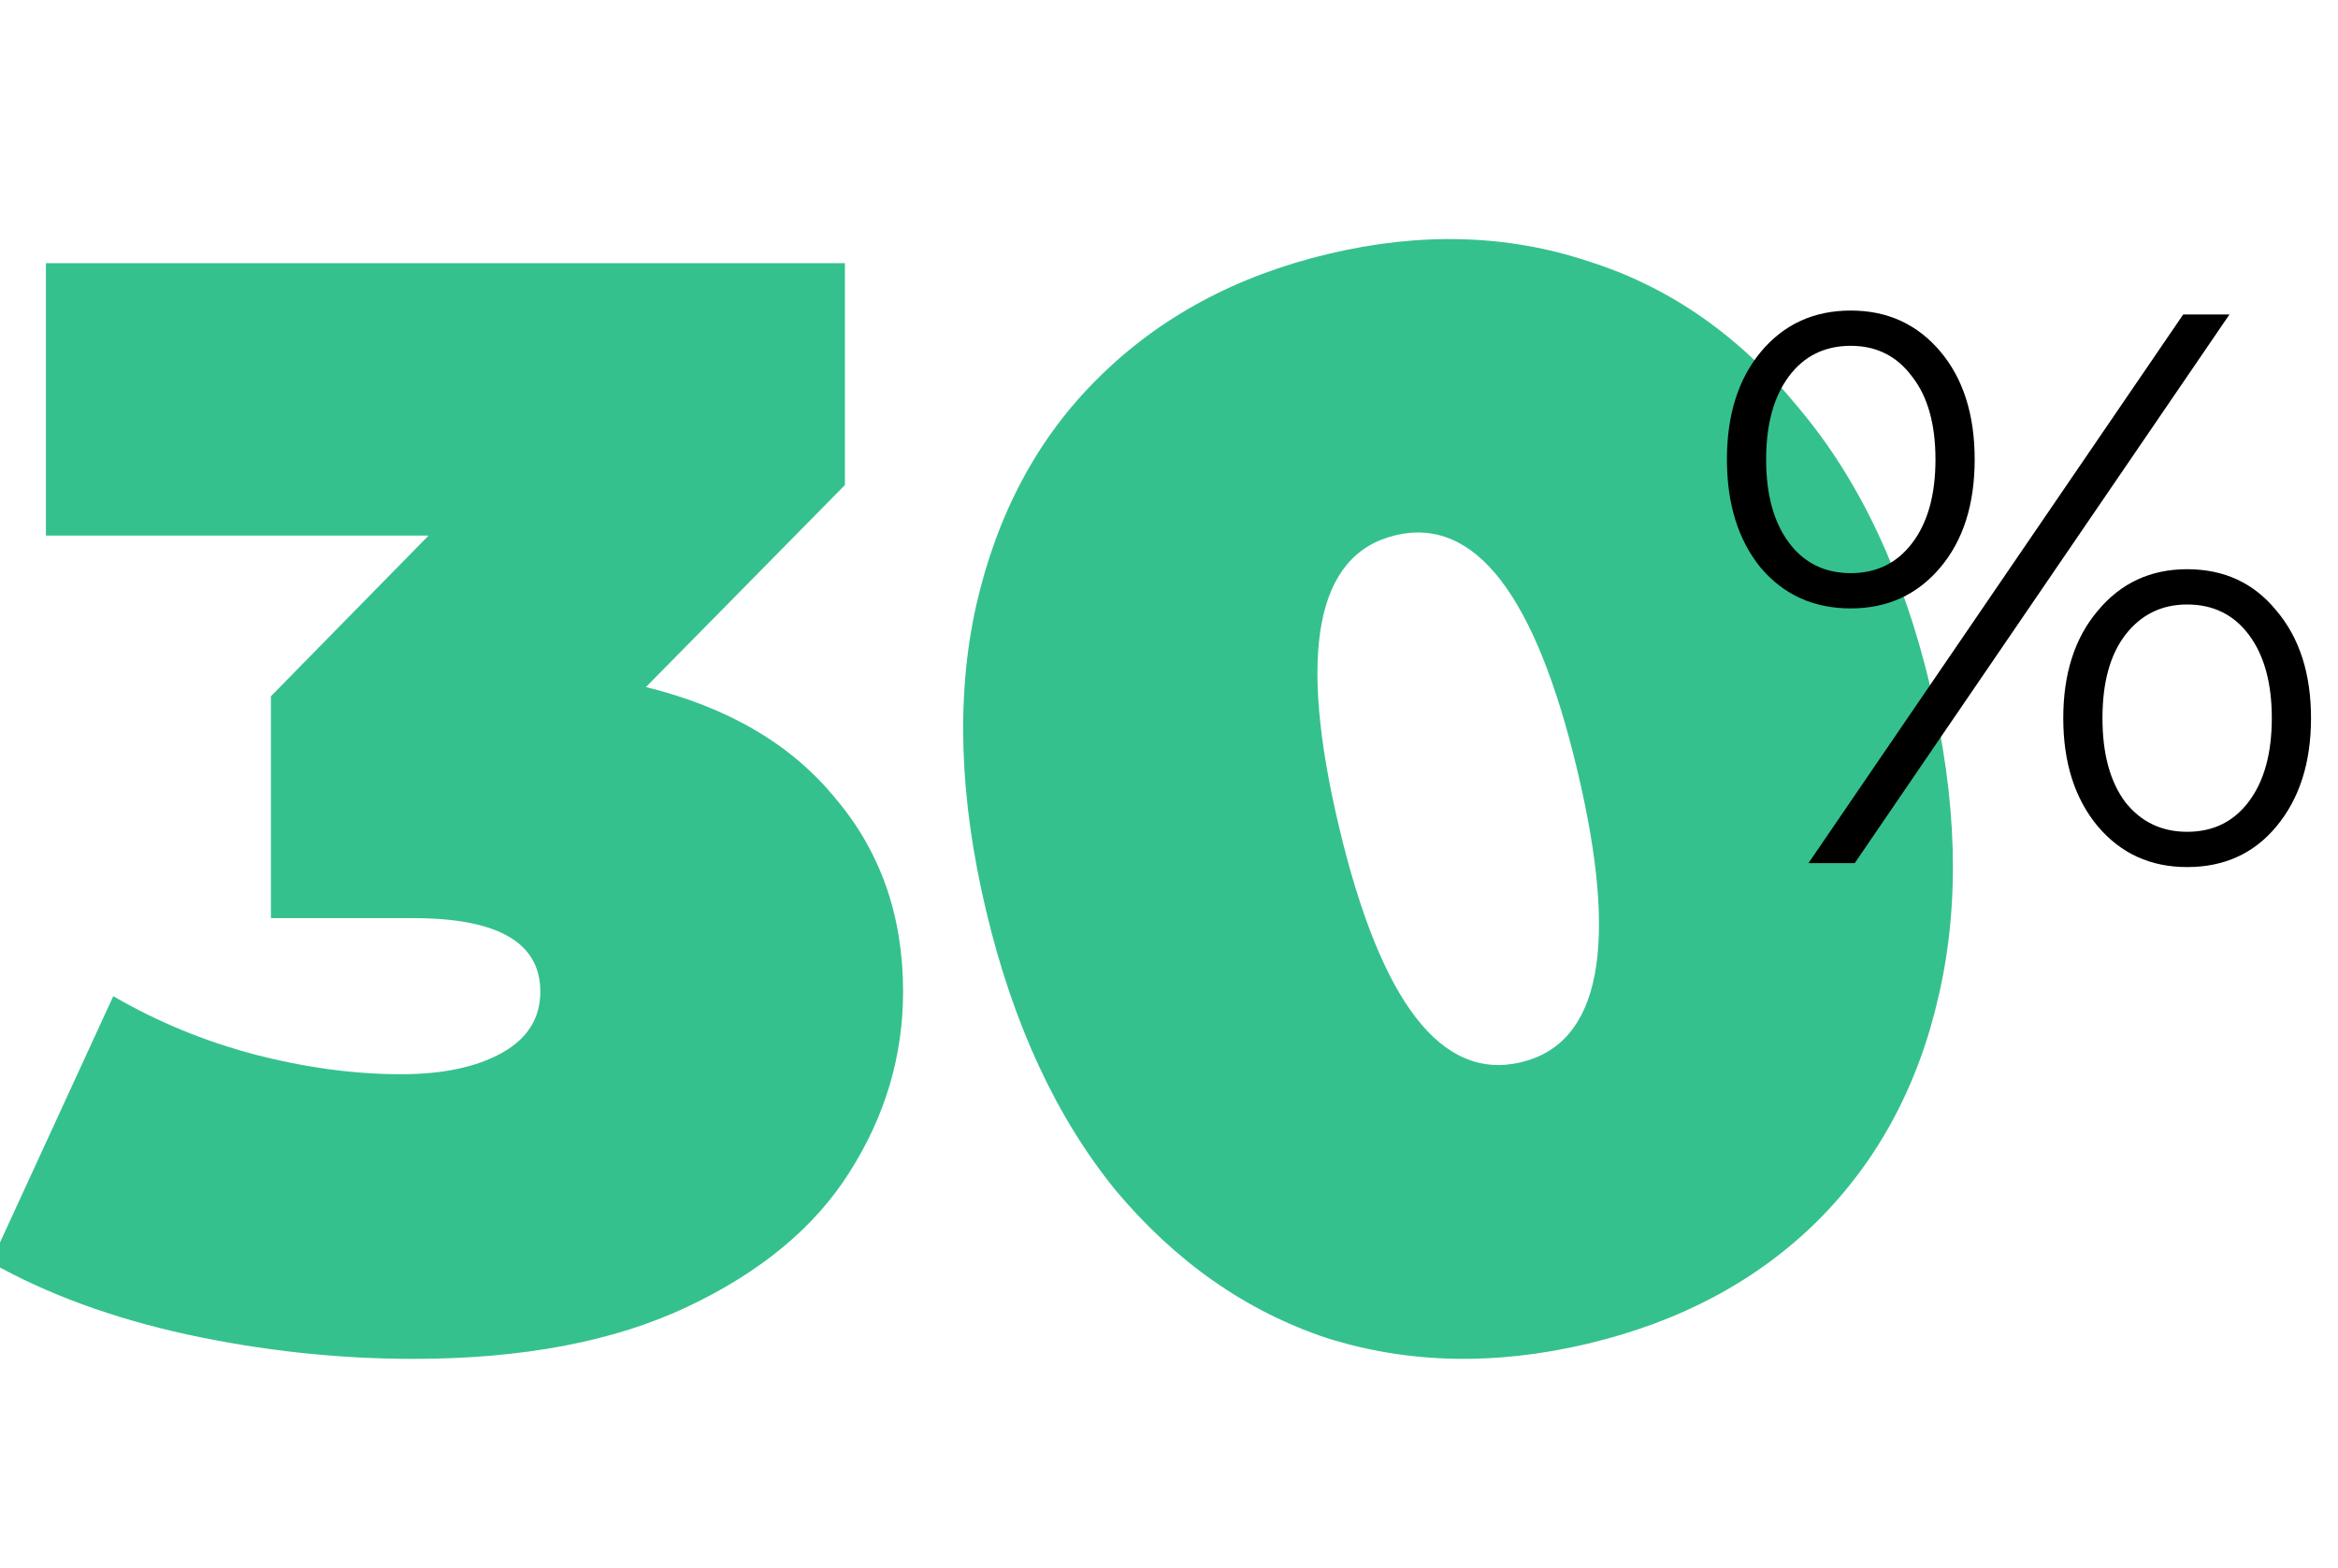
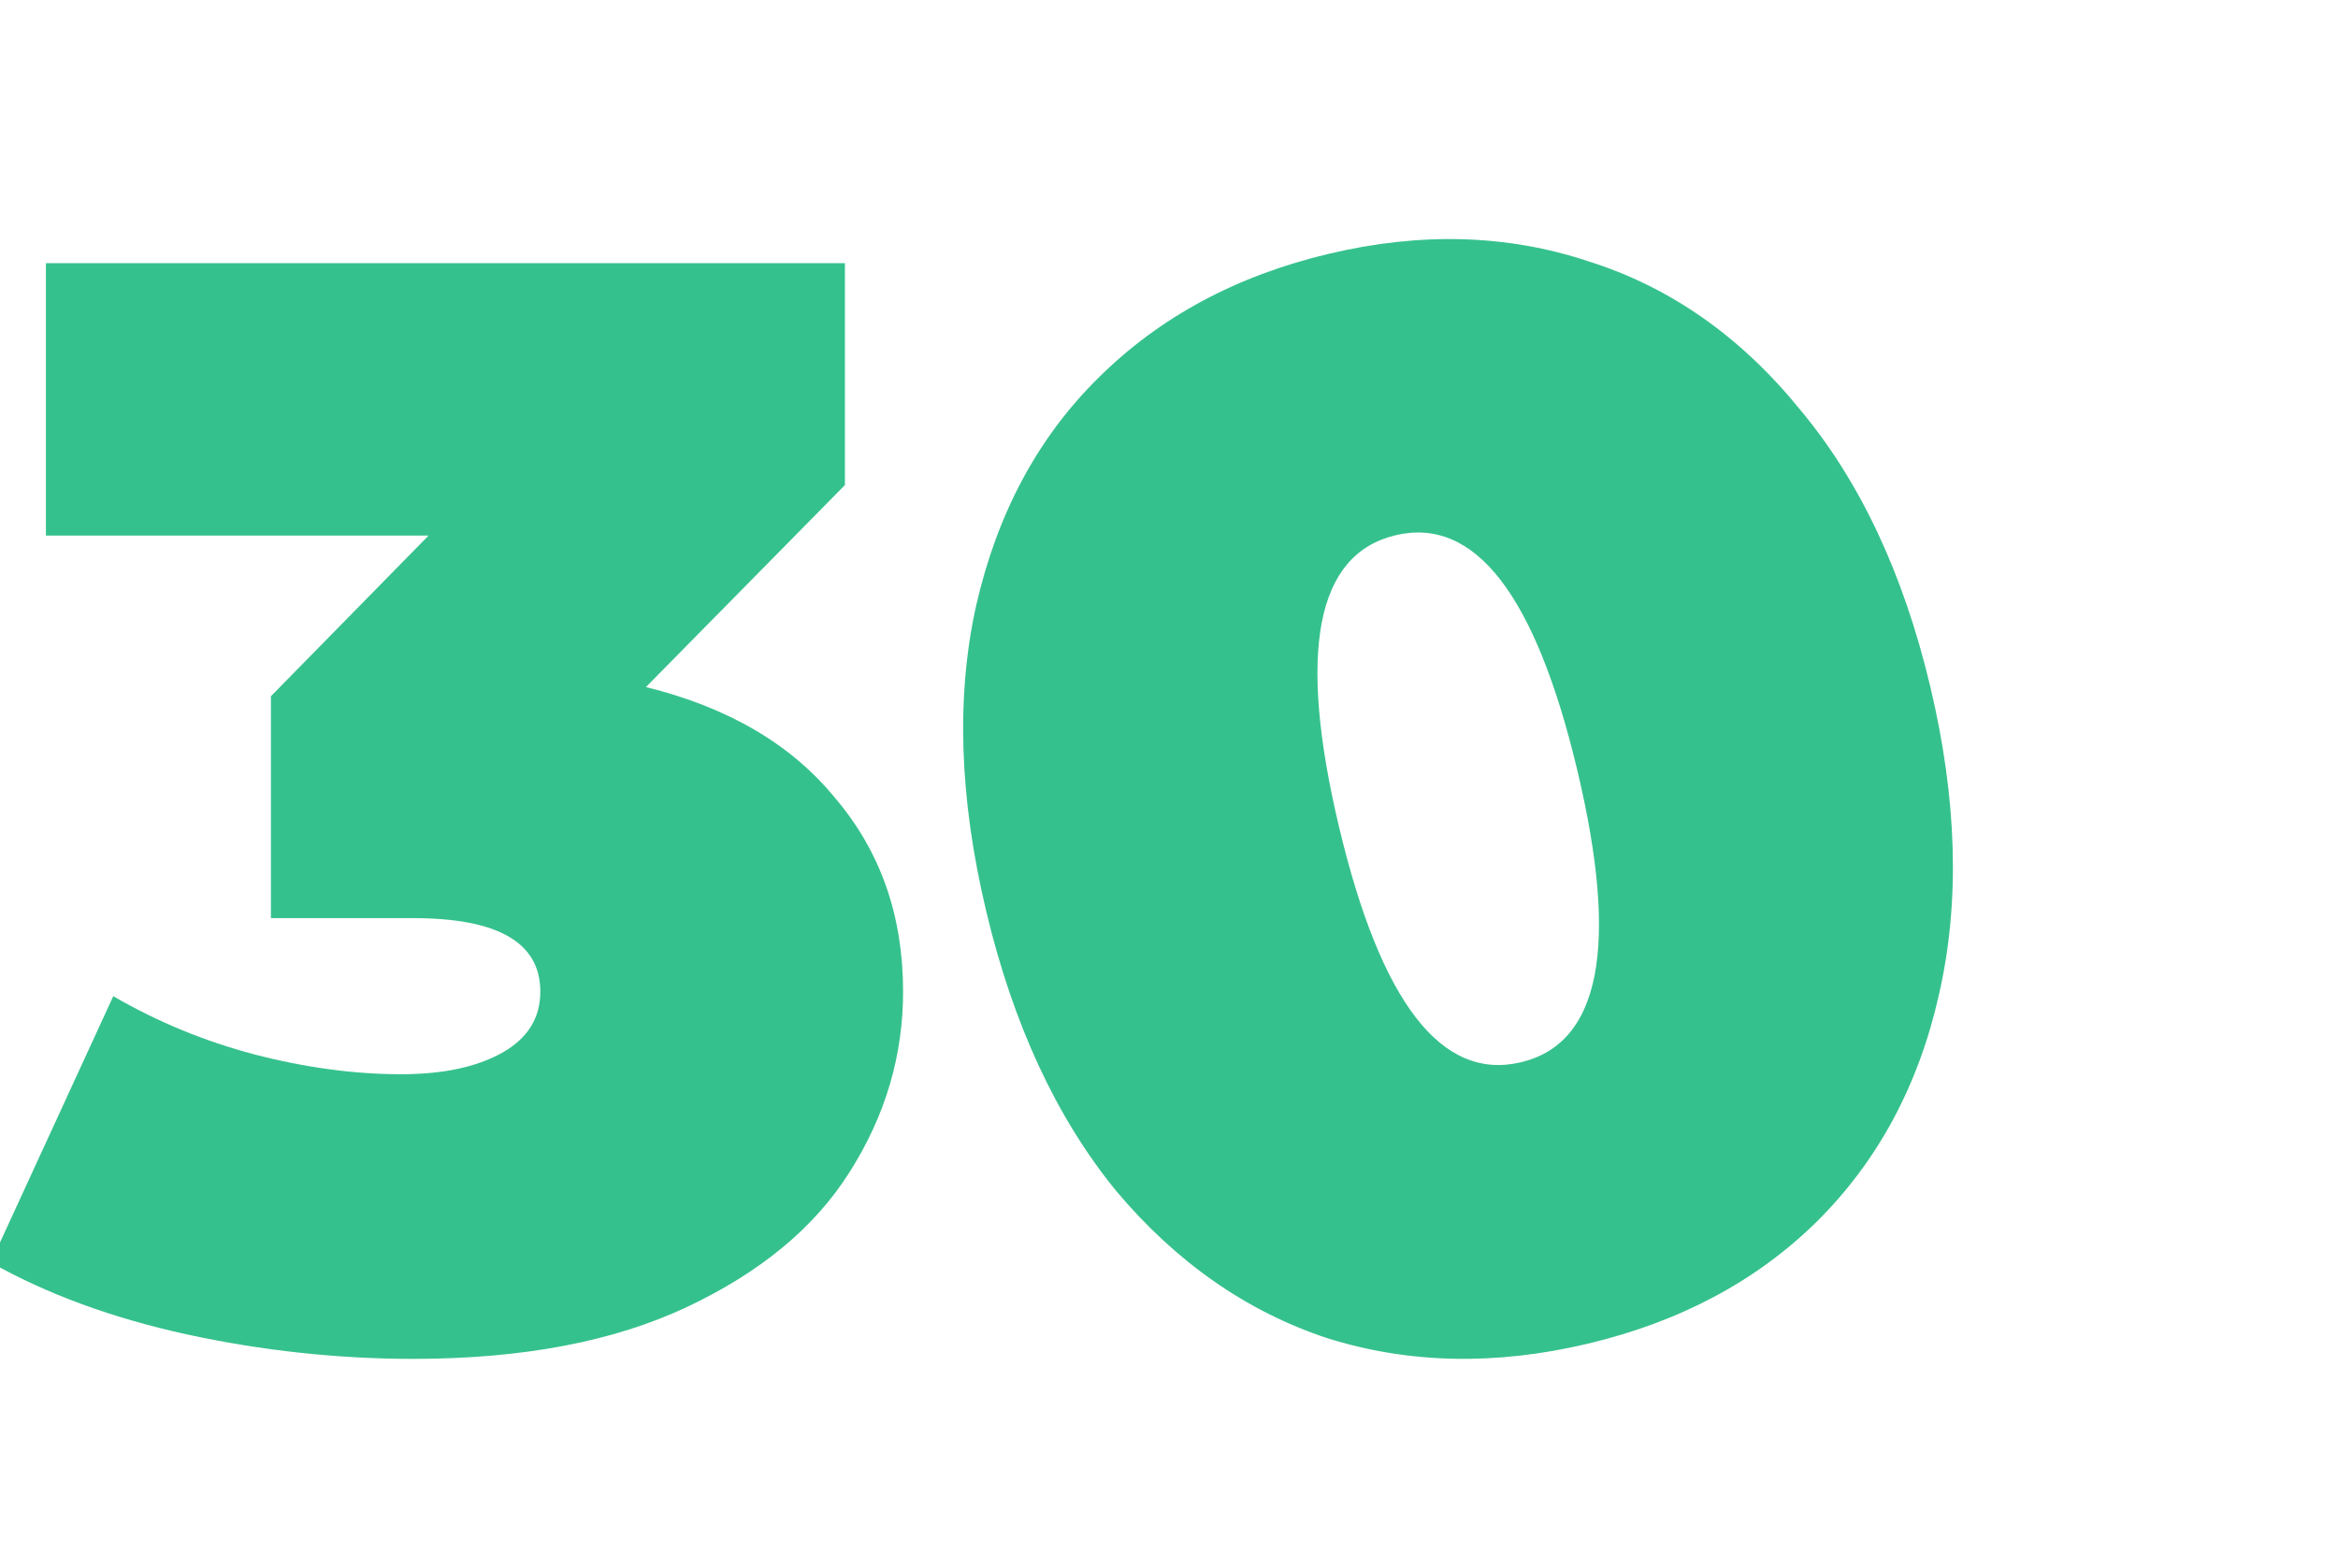
<svg xmlns="http://www.w3.org/2000/svg" width="501" height="336" viewBox="0 0 501 336" fill="none">
  <g clip-path="url(#clip0_2145_1145)">
    <path d="M340.285 287.983C320.502 292.694 301.864 292.3 284.37 286.8C267.038 281.037 251.935 270.473 239.059 255.107C226.346 239.477 217.102 219.538 211.327 195.288C205.552 171.038 204.842 149.179 209.197 129.709C213.714 109.977 222.435 93.739 235.36 80.995C248.446 67.989 264.881 59.13 284.664 54.418C304.447 49.707 323.004 50.233 340.336 55.996C357.83 61.496 372.933 72.06 385.647 87.69C398.522 103.056 407.847 122.863 413.622 147.113C419.397 171.363 420.026 193.354 415.509 213.087C411.154 232.556 402.433 248.794 389.346 261.801C376.422 274.545 360.068 283.272 340.285 287.983ZM325.924 227.677C342.941 223.625 346.967 202.773 338.001 165.122C329.034 127.471 316.043 110.671 299.025 114.724C282.008 118.777 277.982 139.628 286.948 177.279C295.915 214.931 308.906 231.73 325.924 227.677Z" fill="#35C18D" />
    <path d="M138.416 147.256C156.128 151.629 169.685 159.611 179.088 171.2C188.709 182.571 193.52 196.347 193.52 212.528C193.52 226.304 189.693 239.205 182.04 251.232C174.605 263.04 163.016 272.661 147.272 280.096C131.528 287.531 111.957 291.248 88.56 291.248C72.379 291.248 56.197 289.499 40.016 286C24.053 282.501 10.059 277.363 -1.968 270.584L24.272 213.512C33.675 218.979 43.733 223.133 54.448 225.976C65.381 228.819 75.877 230.24 85.936 230.24C94.901 230.24 102.117 228.709 107.584 225.648C113.051 222.587 115.784 218.213 115.784 212.528C115.784 202.032 106.709 196.784 88.56 196.784H58.056V149.224L91.84 114.784H9.84V56.4H181.056V103.96L138.416 147.256Z" fill="#35C18D" />
-     <path d="M396.6 130.4C388.648 130.4 382.208 127.488 377.28 121.664C372.464 115.728 370.056 108 370.056 98.48C370.056 88.96 372.464 81.288 377.28 75.464C382.208 69.528 388.648 66.56 396.6 66.56C404.44 66.56 410.824 69.472 415.752 75.296C420.68 81.12 423.144 88.848 423.144 98.48C423.144 108.112 420.68 115.84 415.752 121.664C410.824 127.488 404.44 130.4 396.6 130.4ZM467.832 67.4H477.744L397.44 185H387.528L467.832 67.4ZM396.6 122.84C402.088 122.84 406.456 120.712 409.704 116.456C413.064 112.088 414.744 106.096 414.744 98.48C414.744 90.864 413.064 84.928 409.704 80.672C406.456 76.304 402.088 74.12 396.6 74.12C391 74.12 386.576 76.304 383.328 80.672C380.08 85.04 378.456 90.976 378.456 98.48C378.456 105.984 380.08 111.92 383.328 116.288C386.576 120.656 391 122.84 396.6 122.84ZM468.672 185.84C460.832 185.84 454.448 182.928 449.52 177.104C444.592 171.168 442.128 163.44 442.128 153.92C442.128 144.4 444.592 136.728 449.52 130.904C454.448 124.968 460.832 122 468.672 122C476.624 122 483.008 124.968 487.824 130.904C492.752 136.728 495.216 144.4 495.216 153.92C495.216 163.44 492.752 171.168 487.824 177.104C483.008 182.928 476.624 185.84 468.672 185.84ZM468.672 178.28C474.272 178.28 478.696 176.096 481.944 171.728C485.192 167.36 486.816 161.424 486.816 153.92C486.816 146.416 485.192 140.48 481.944 136.112C478.696 131.744 474.272 129.56 468.672 129.56C463.184 129.56 458.76 131.744 455.4 136.112C452.152 140.368 450.528 146.304 450.528 153.92C450.528 161.536 452.152 167.528 455.4 171.896C458.76 176.152 463.184 178.28 468.672 178.28Z" fill="black" />
  </g>
  <defs>
    <clipPath id="clip0_2145_1145">
      <rect width="501" height="336" fill="white" />
    </clipPath>
  </defs>
</svg>